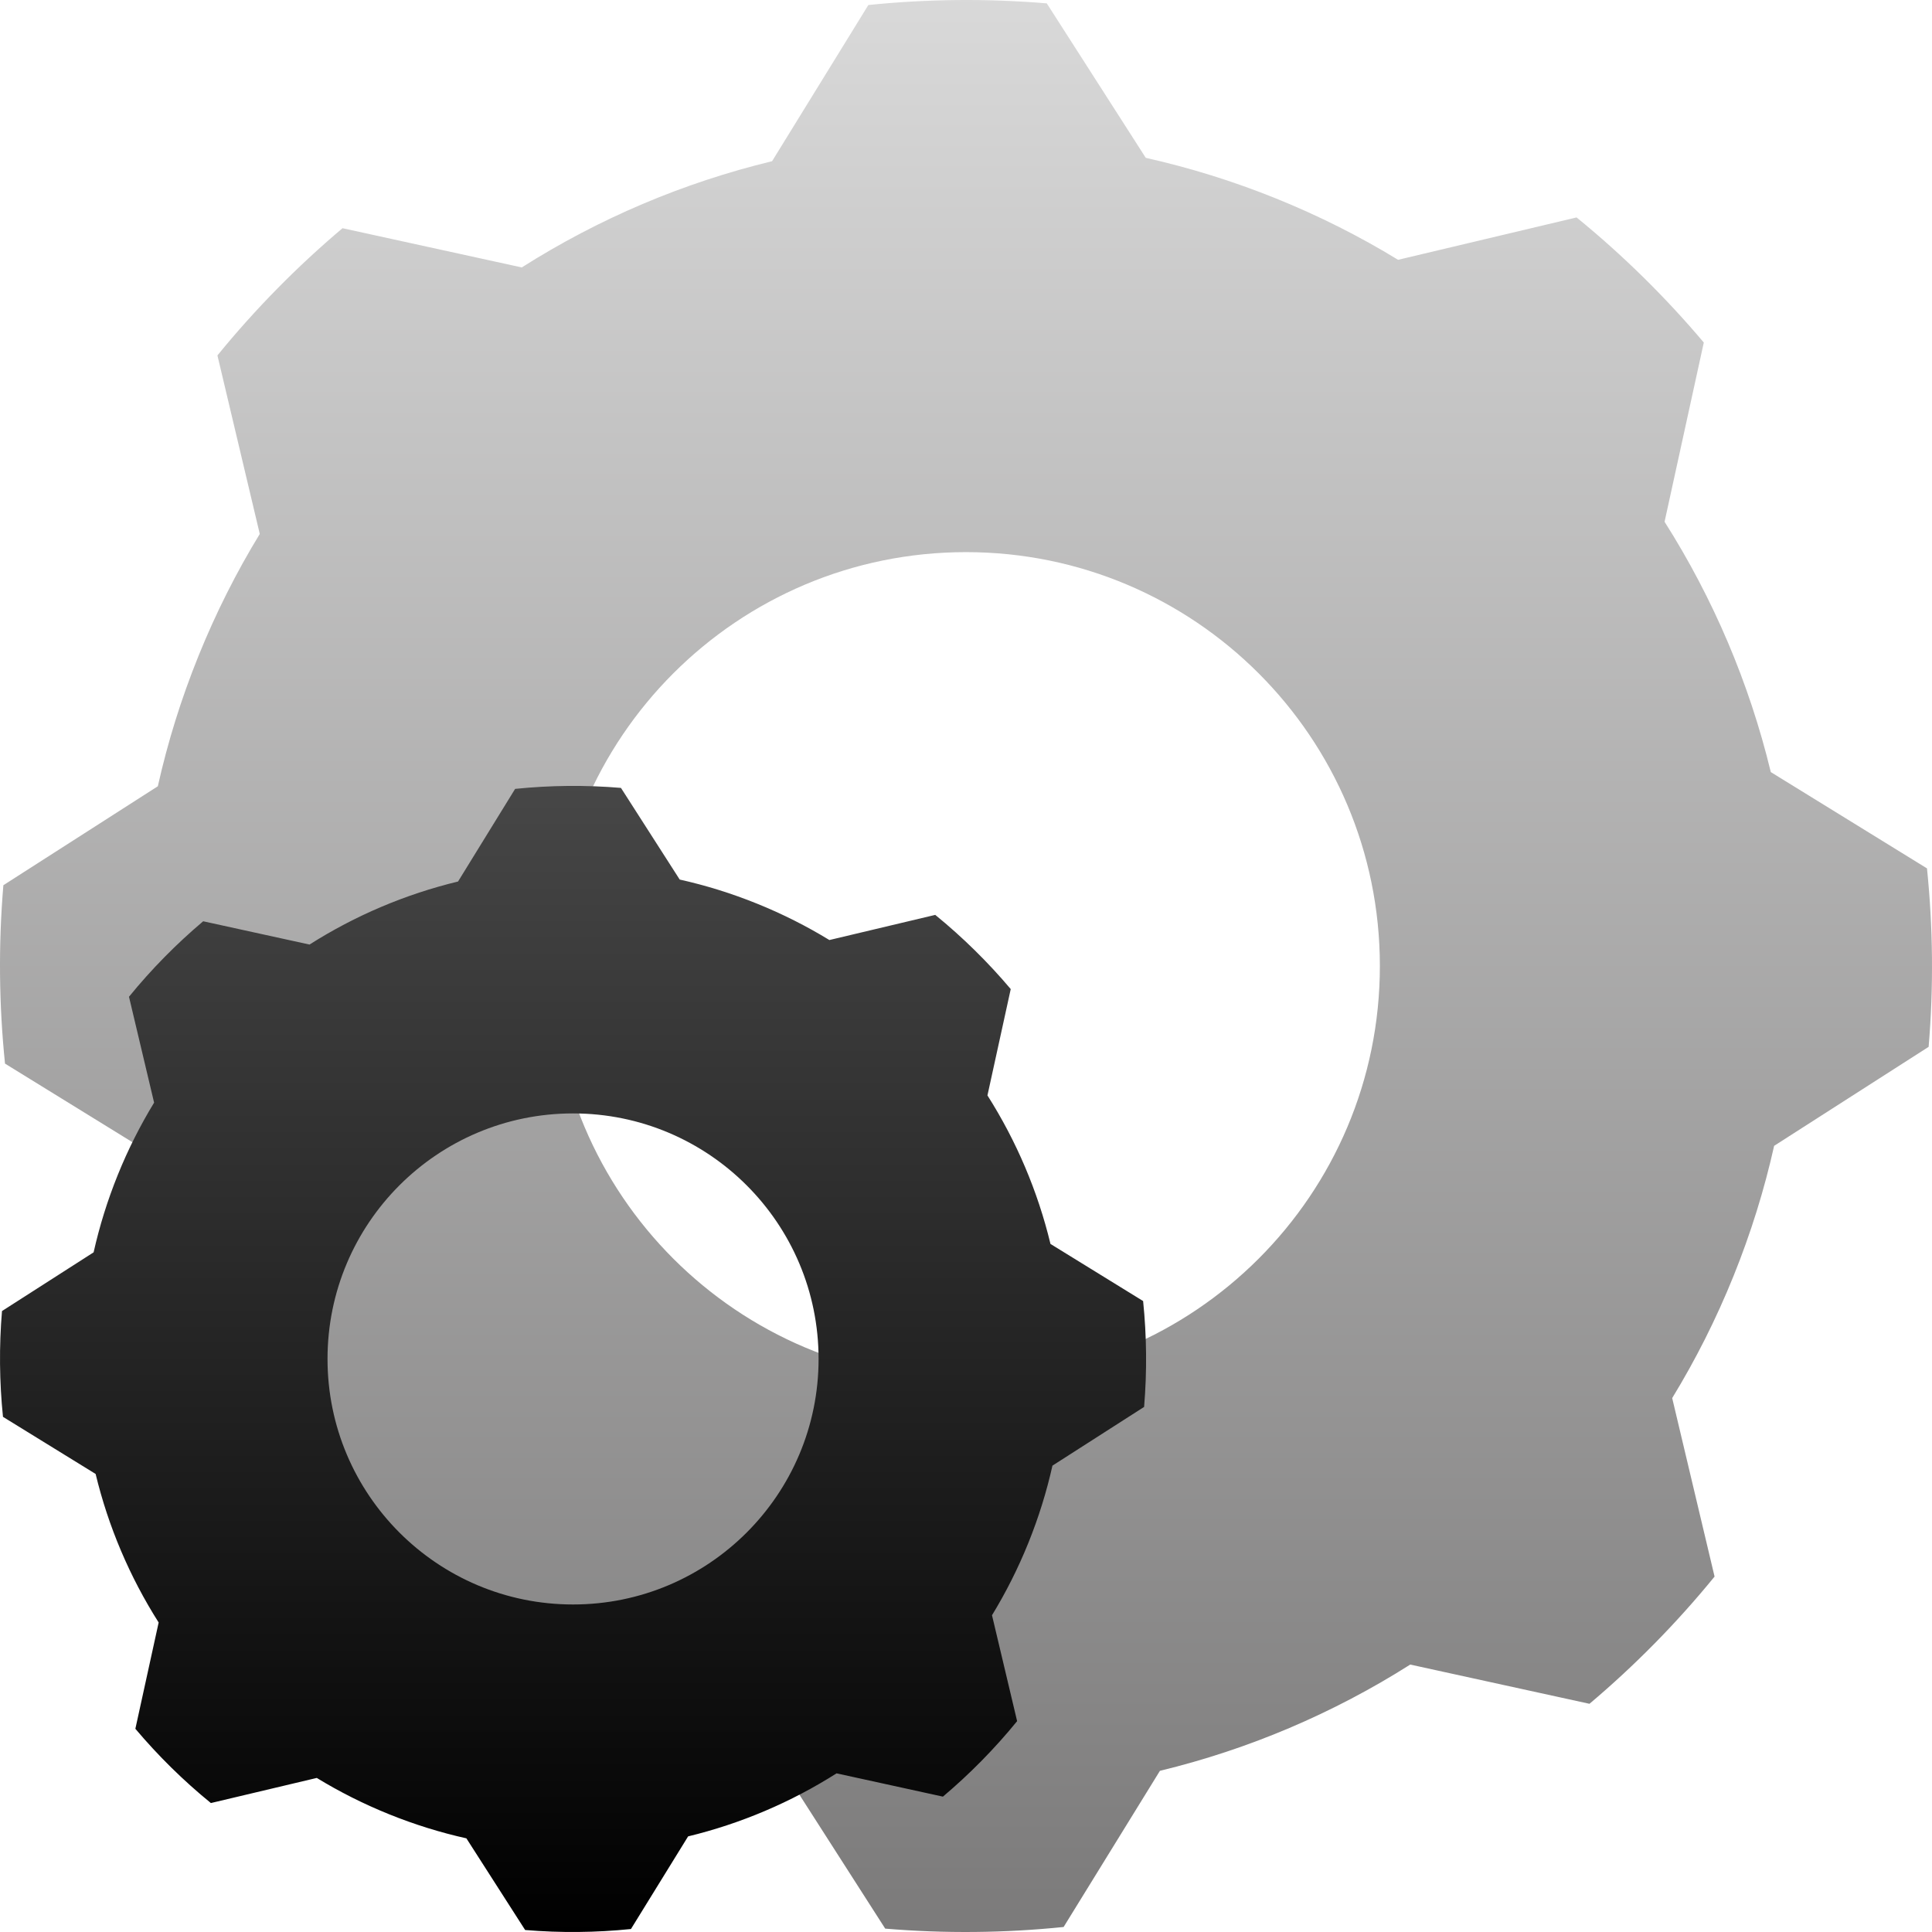
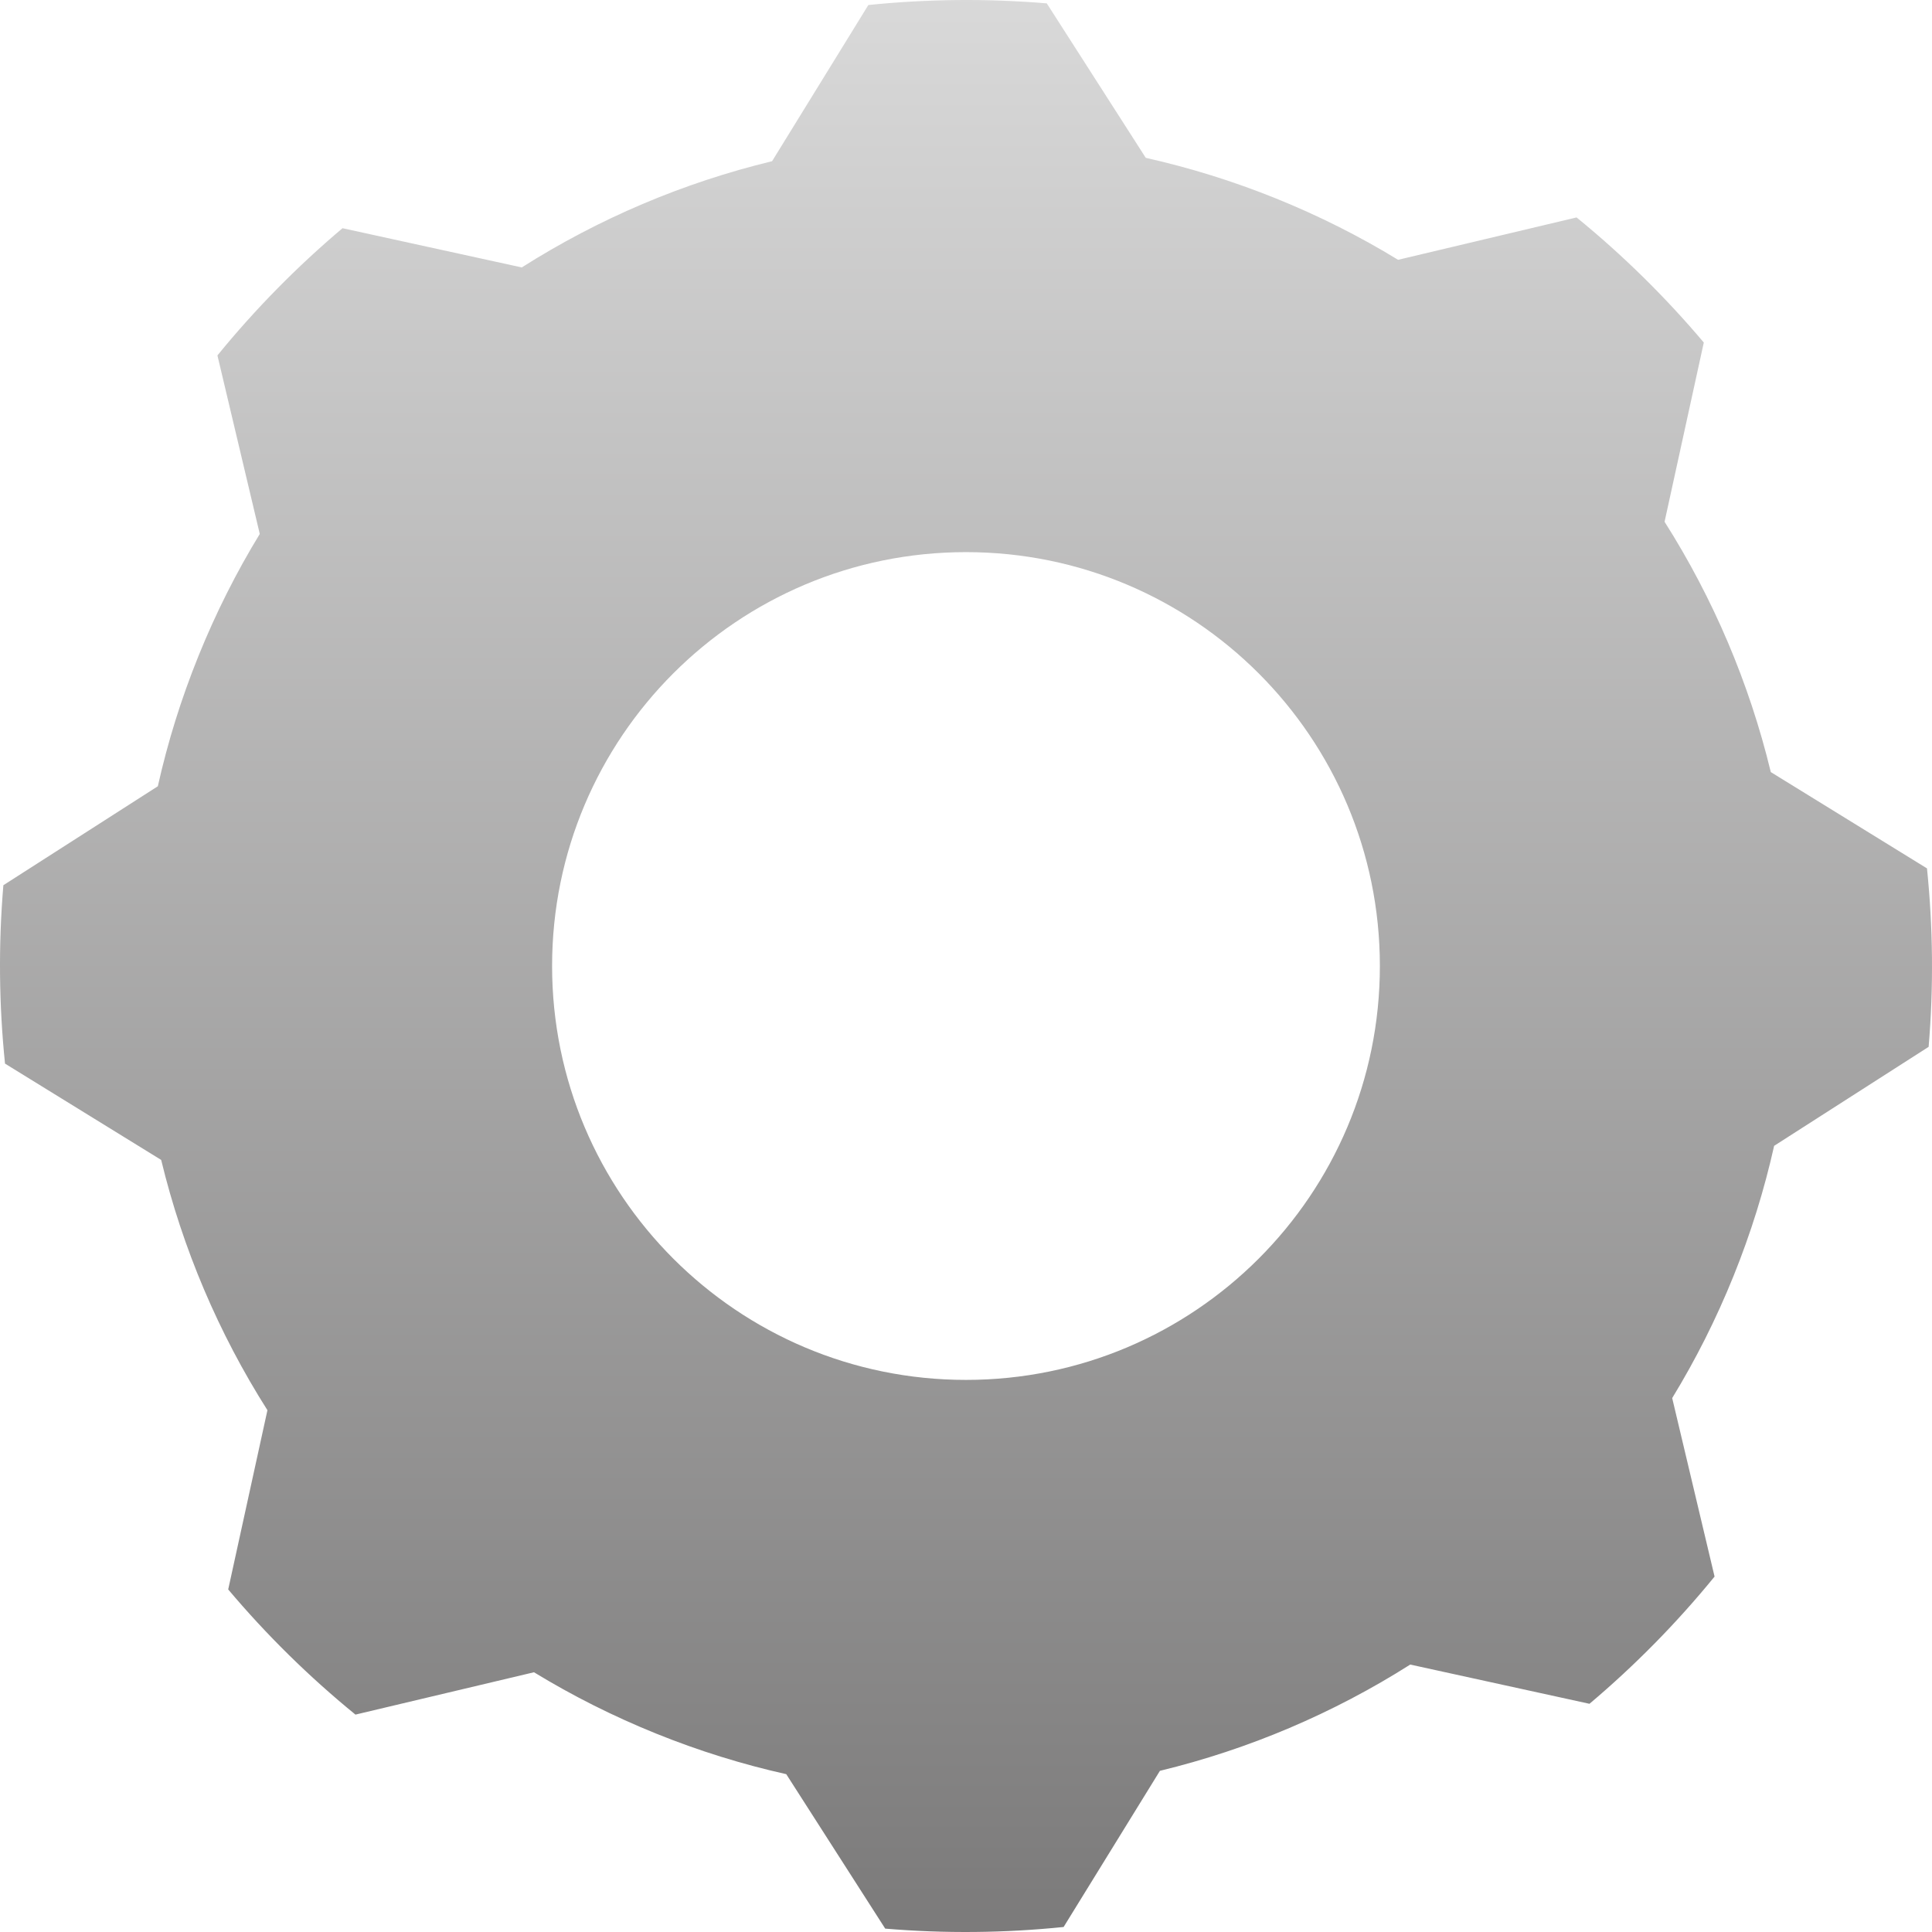
<svg xmlns="http://www.w3.org/2000/svg" width="59" height="59" viewBox="0 0 59 59">
  <defs>
    <linearGradient id="scalable-a" x1="50%" x2="50%" y1="0%" y2="100%">
      <stop offset="0%" stop-color="#D9D9D9" />
      <stop offset="100%" stop-color="#7B7A7A" />
    </linearGradient>
    <linearGradient id="scalable-b" x1="50%" x2="50%" y1="100%" y2="0%">
      <stop offset="0%" />
      <stop offset="100%" stop-color="#474747" />
    </linearGradient>
  </defs>
  <g fill="none" fill-rule="evenodd">
    <path fill="url(#scalable-a)" d="M31.967,0.103 L34.99,4.82 C36.327,5.12 37.658,5.532 38.97,6.062 C40.282,6.592 41.526,7.22 42.695,7.934 L48.146,6.64 C49.569,7.8 50.866,9.08 52.031,10.46 L50.833,15.934 C52.325,18.285 53.423,20.87 54.077,23.578 L58.847,26.519 C59.031,28.316 59.051,30.14 58.897,31.969 L54.179,34.992 C53.88,36.329 53.468,37.658 52.938,38.97 C52.408,40.282 51.78,41.526 51.066,42.695 L52.36,48.146 C51.2,49.569 49.92,50.866 48.54,52.031 L43.066,50.833 C40.714,52.325 38.129,53.423 35.422,54.078 L32.481,58.847 C30.685,59.031 28.862,59.051 27.033,58.897 L24.011,54.18 C22.673,53.881 21.343,53.469 20.03,52.938 C18.719,52.408 17.476,51.781 16.307,51.068 L10.855,52.361 C9.432,51.201 8.133,49.92 6.969,48.539 L8.167,43.065 C6.674,40.714 5.577,38.129 4.922,35.422 L0.153,32.481 C-0.031,30.685 -0.051,28.862 0.103,27.033 L4.82,24.011 C5.119,22.673 5.531,21.343 6.062,20.03 C6.592,18.718 7.219,17.475 7.933,16.306 L6.64,10.854 C7.8,9.431 9.08,8.134 10.46,6.969 L15.934,8.167 C18.285,6.675 20.87,5.577 23.578,4.923 L26.518,0.153 C28.314,-0.031 30.138,-0.051 31.967,0.103 Z M29.5,16.861 C22.519,16.861 16.86,22.519 16.86,29.5 C16.86,36.481 22.519,42.14 29.5,42.14 C36.48,42.14 42.139,36.481 42.139,29.5 C42.139,22.519 36.48,16.861 29.5,16.861 Z" />
-     <path fill="url(#scalable-b)" d="M18.963,24.061 L20.757,26.86 C21.55,27.037 22.339,27.281 23.118,27.596 C23.896,27.91 24.634,28.283 25.328,28.707 L28.561,27.939 C29.405,28.627 30.175,29.387 30.866,30.205 L30.155,33.452 C31.041,34.847 31.692,36.381 32.08,37.988 L34.909,39.732 C35.018,40.798 35.03,41.88 34.939,42.965 L32.14,44.758 C31.963,45.551 31.718,46.34 31.404,47.118 C31.09,47.896 30.717,48.633 30.294,49.327 L31.061,52.561 C30.373,53.405 29.613,54.175 28.795,54.866 L25.547,54.155 C24.152,55.041 22.619,55.691 21.014,56.08 L19.268,58.909 C18.203,59.018 17.121,59.03 16.037,58.939 L14.243,56.14 C13.45,55.963 12.661,55.719 11.882,55.404 C11.104,55.09 10.367,54.718 9.674,54.295 L6.44,55.062 C5.595,54.374 4.825,53.613 4.134,52.794 L4.845,49.548 C3.959,48.153 3.308,46.619 2.92,45.012 L0.091,43.268 C-0.018,42.203 -0.03,41.121 0.061,40.037 L2.859,38.244 C3.037,37.45 3.281,36.661 3.596,35.882 C3.91,35.104 4.283,34.367 4.706,33.673 L3.939,30.439 C4.627,29.595 5.387,28.825 6.205,28.134 L9.452,28.845 C10.847,27.959 12.381,27.308 13.988,26.92 L15.731,24.091 C16.797,23.982 17.878,23.97 18.963,24.061 Z M17.5,34.002 C13.359,34.002 10.002,37.359 10.002,41.5 C10.002,45.641 13.359,48.998 17.5,48.998 C21.641,48.998 24.998,45.641 24.998,41.5 C24.998,37.359 21.641,34.002 17.5,34.002 Z" />
  </g>
</svg>